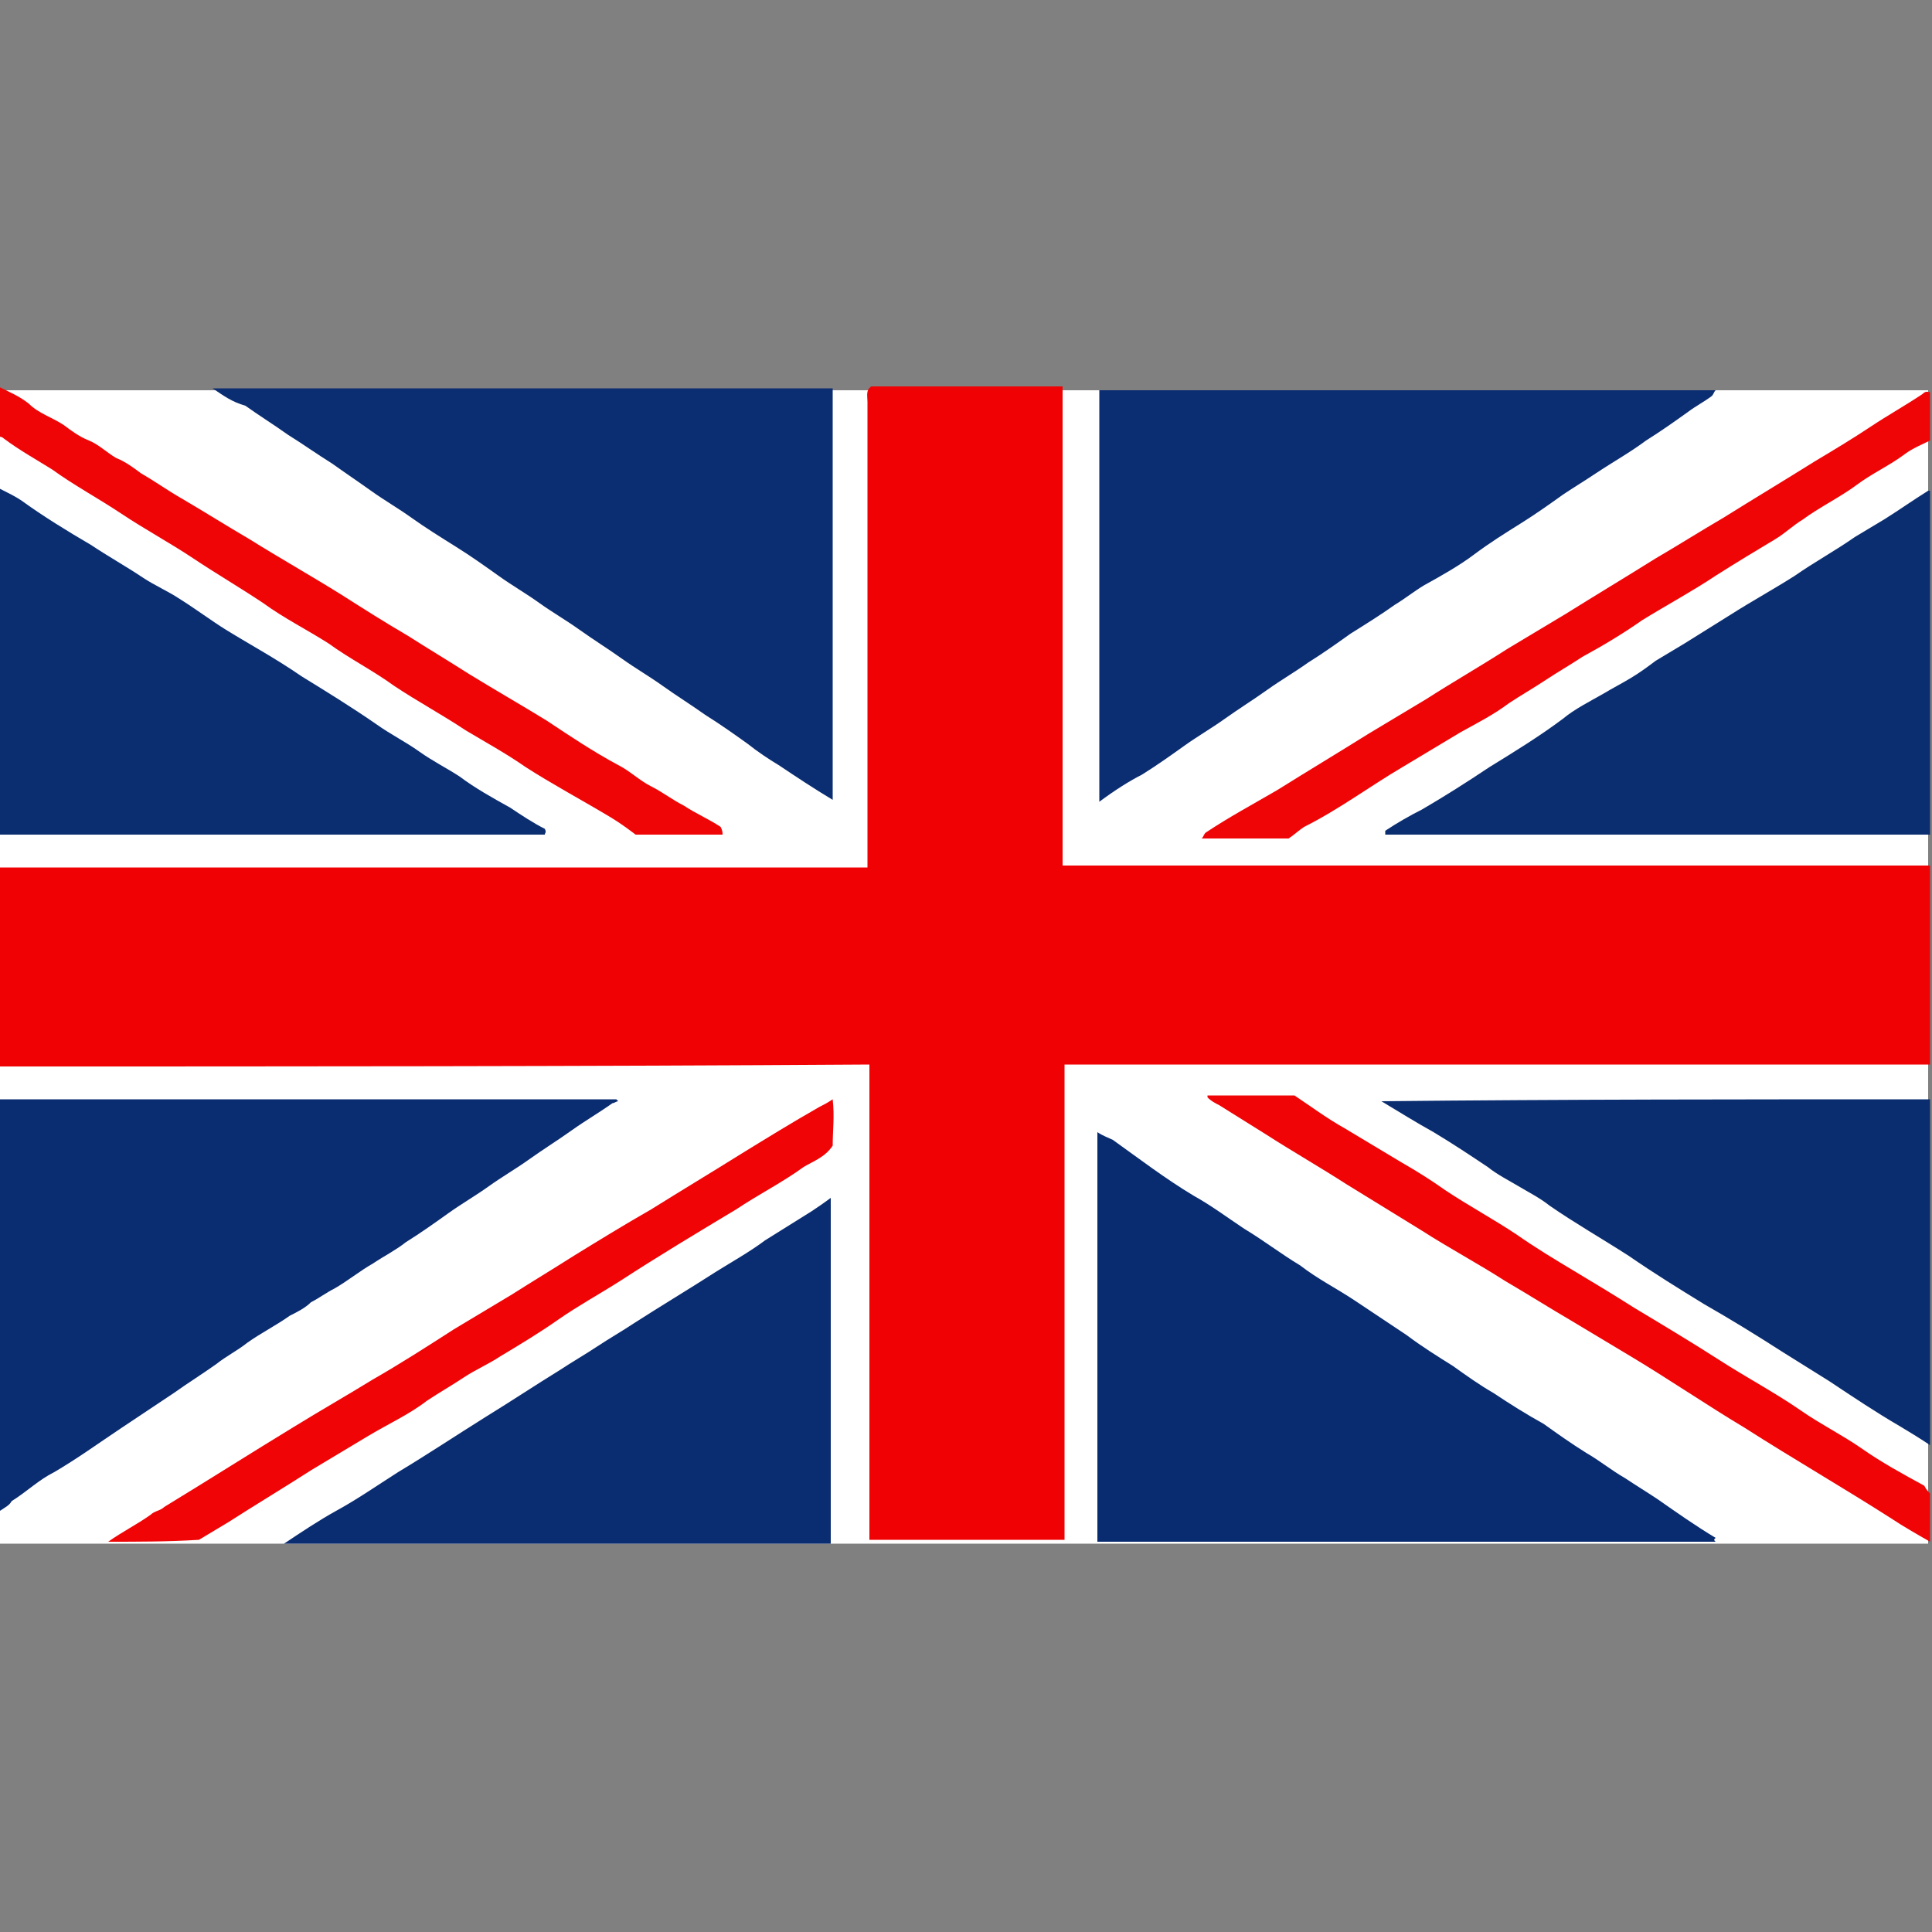
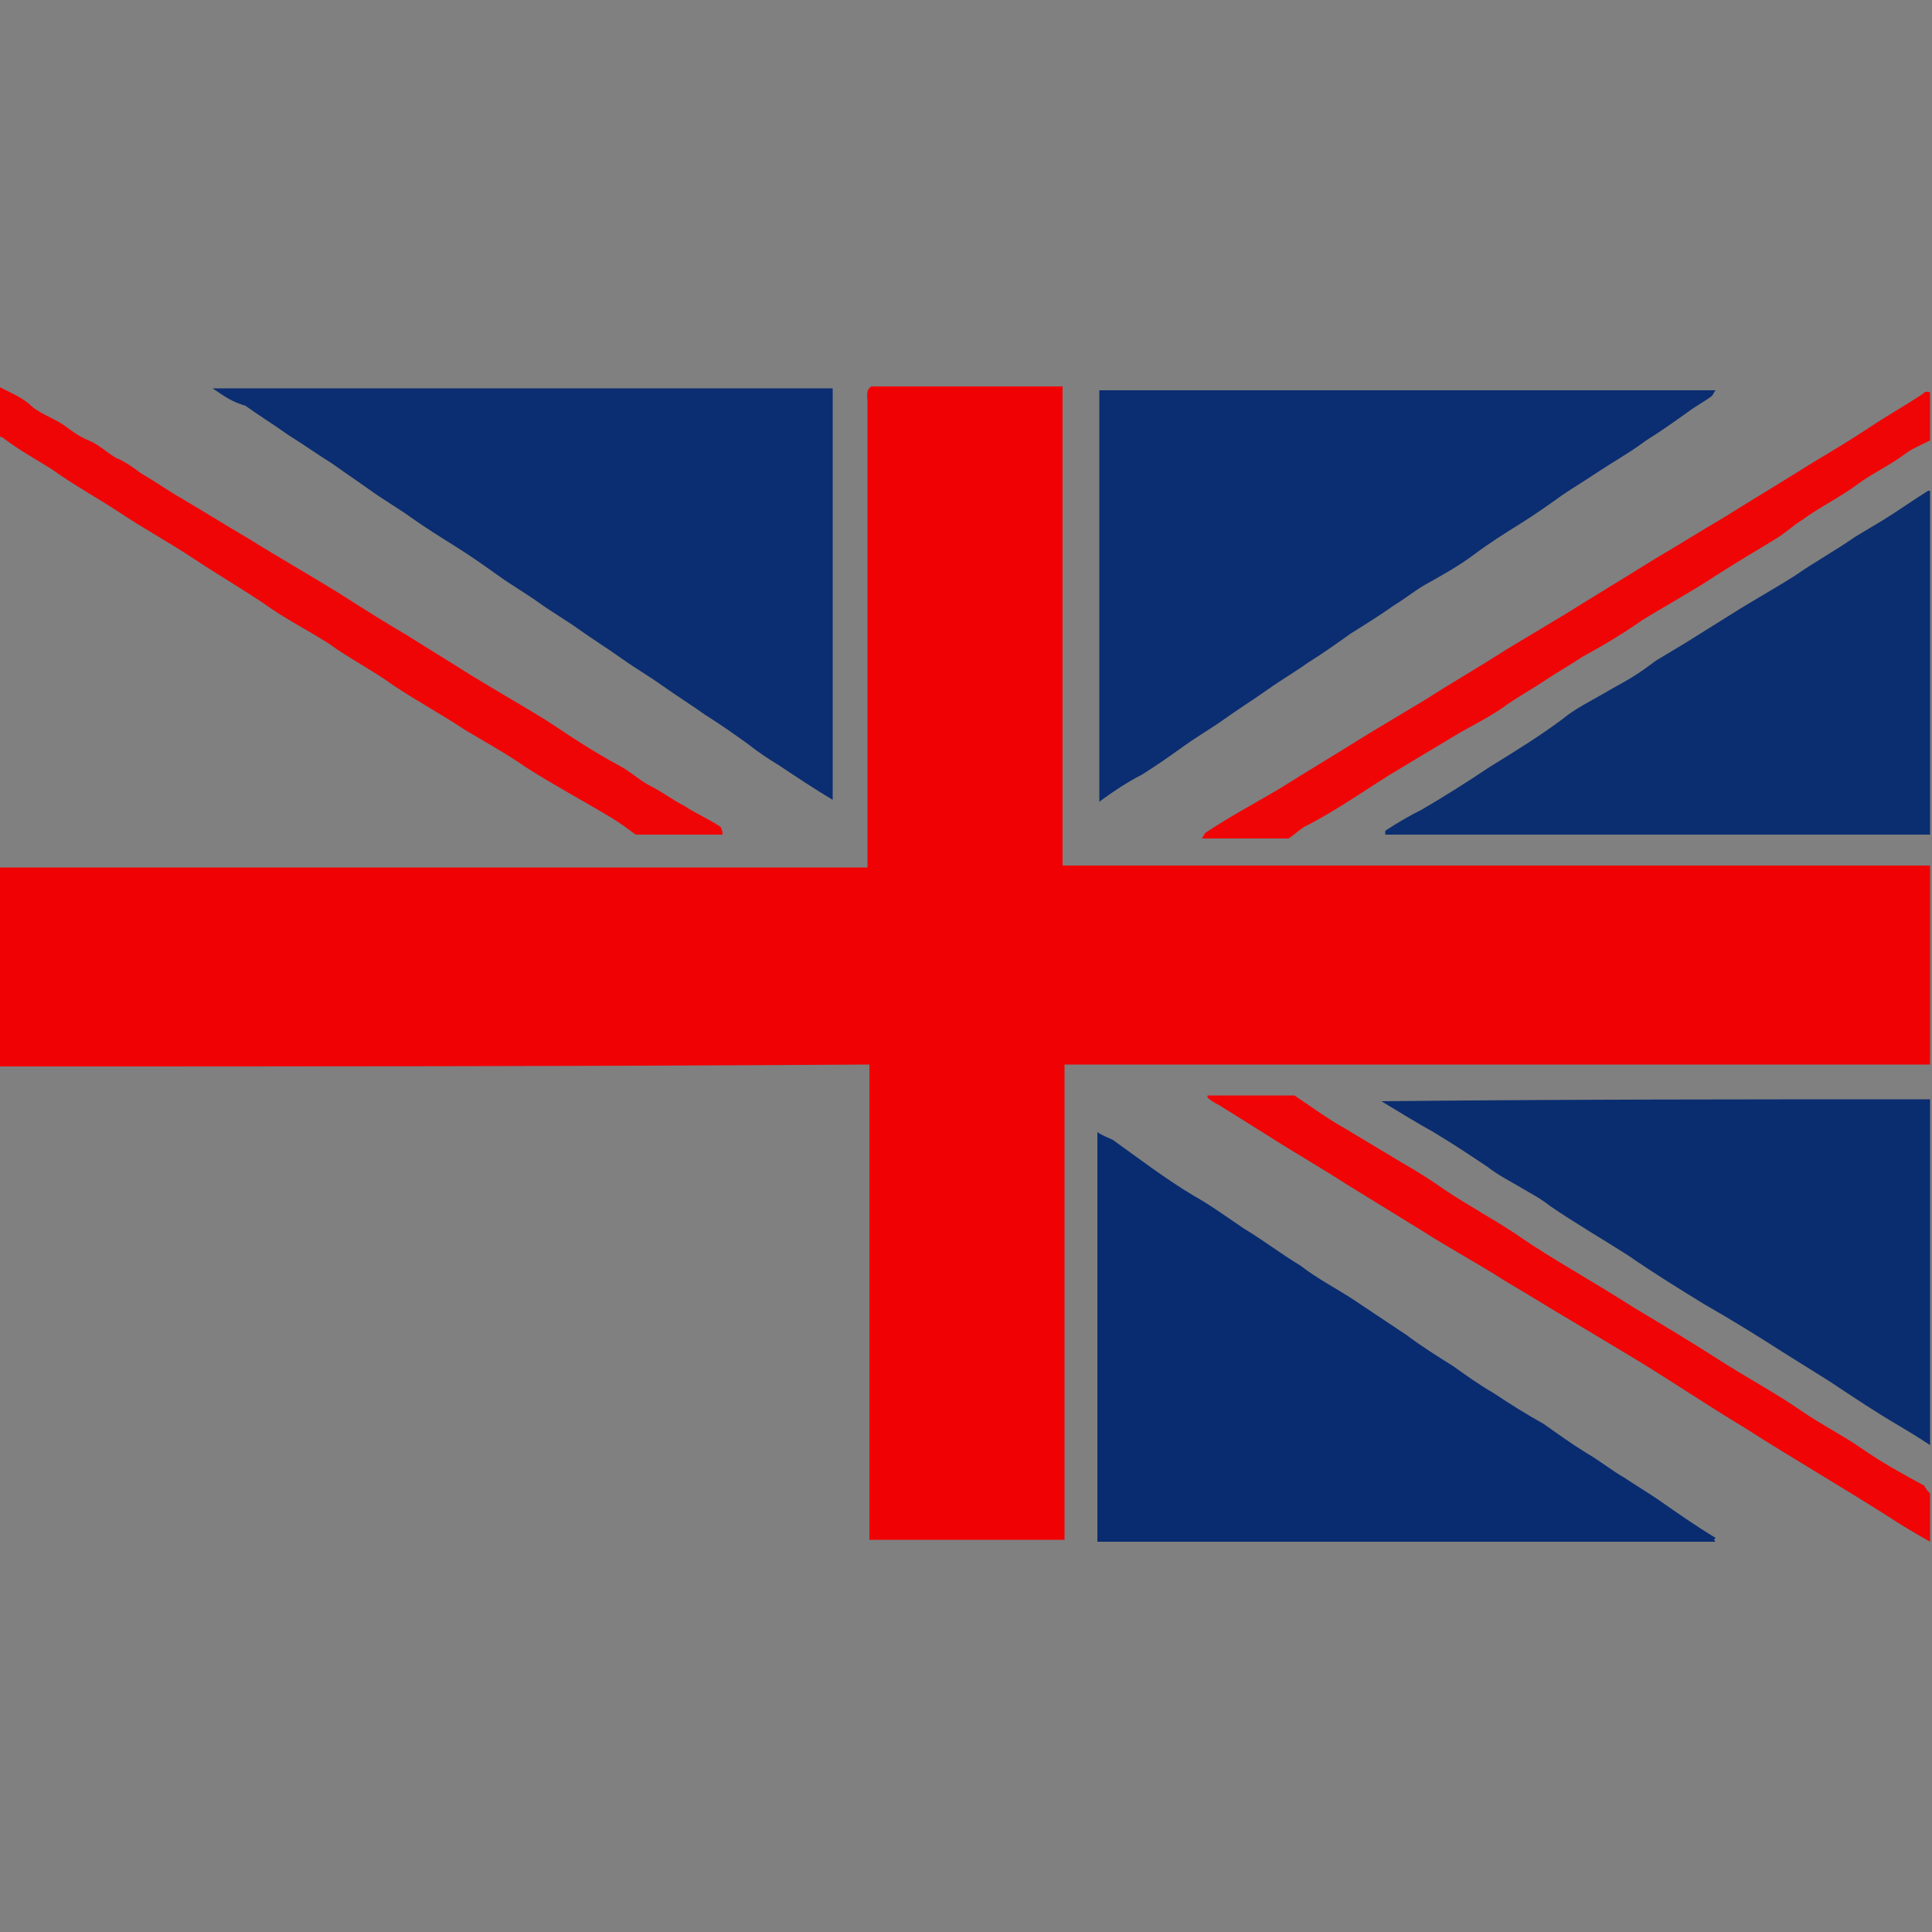
<svg xmlns="http://www.w3.org/2000/svg" version="1.1" id="Layer_1" x="0px" y="0px" viewBox="0 0 100 100" style="enable-background:new 0 0 100 100;" xml:space="preserve">
  <rect x="0" y="0" width="100" height="100" fill="#808080" stroke="none" />
  <style type="text/css">
	.st0{fill:#FFFFFF;}
	.st1{fill:#F00204;}
	.st2{fill:#0B2D71;}
	.st3{fill:#0A2C70;}
	.st4{fill:#092C70;}
	.st5{fill:#0B2E71;}
	.st6{fill:#0A2D70;}
	.st7{fill:#F00507;}
	.st8{fill:#F00406;}
</style>
-   <rect y="20.2" class="st0" width="99.8" height="59.7" />
  <g>
    <path class="st1" d="M0,55.2c0-3.5,0-6.9,0-10.3c14.9,0,29.9,0,44.9,0c0-0.2,0-0.5,0-0.7c0-7.8,0-15.6,0-23.4   c0-0.3-0.1-0.6,0.2-0.8c3.3,0,6.6,0,9.9,0c0,8.2,0,16.5,0,24.8c15,0,29.9,0,44.9,0c0,3.4,0,6.8,0,10.3c-14.9,0-29.9,0-44.8,0   c0,8.2,0,16.4,0,24.6c-3.4,0-6.8,0-10.1,0c0-8.2,0-16.4,0-24.6C29.9,55.2,15,55.2,0,55.2z" />
    <path class="st2" d="M56.9,41.5c0-7.1,0-14.2,0-21.3c10.6,0,21.2,0,31.9,0c-0.1,0.1-0.1,0.2-0.2,0.3c-0.4,0.3-0.8,0.5-1.2,0.8   c-0.7,0.5-1.4,1-2.2,1.5c-0.8,0.6-1.7,1.1-2.6,1.7c-0.6,0.4-1.1,0.7-1.7,1.1c-0.7,0.5-1.4,1-2.2,1.5c-0.8,0.5-1.6,1-2.4,1.6   c-0.8,0.6-1.7,1.1-2.6,1.6c-0.5,0.3-1,0.7-1.5,1c-0.7,0.5-1.5,1-2.3,1.5c-0.7,0.5-1.4,1-2.2,1.5c-0.7,0.5-1.4,0.9-2.1,1.4   c-0.7,0.5-1.5,1-2.2,1.5c-0.7,0.5-1.4,0.9-2.1,1.4c-0.7,0.5-1.4,1-2.2,1.5C58.5,40.4,57.7,40.9,56.9,41.5z" />
    <path class="st2" d="M11,20.1c10.8,0,21.4,0,32.1,0c0,7.1,0,14.2,0,21.3c-1-0.6-1.9-1.2-2.8-1.8c-0.5-0.3-1.1-0.7-1.6-1.1   c-0.7-0.5-1.4-1-2.2-1.5c-0.7-0.5-1.5-1-2.2-1.5c-0.7-0.5-1.4-0.9-2.1-1.4c-0.7-0.5-1.5-1-2.2-1.5c-0.7-0.5-1.4-0.9-2.1-1.4   c-0.7-0.5-1.4-0.9-2.1-1.4c-0.7-0.5-1.4-1-2.2-1.5c-0.8-0.5-1.6-1-2.3-1.5c-0.7-0.5-1.4-0.9-2.1-1.4c-0.7-0.5-1.3-0.9-2-1.4   c-0.8-0.5-1.5-1-2.3-1.5c-0.7-0.5-1.5-1-2.2-1.5C12,20.8,11.6,20.5,11,20.1z" />
-     <path class="st3" d="M0,78.2C0,71.1,0,64,0,56.9c10.6,0,21.3,0,31.9,0c0,0,0.1,0.1,0.1,0.1c-0.1,0-0.2,0.1-0.3,0.1   c-0.7,0.5-1.4,0.9-2.1,1.4c-0.7,0.5-1.5,1-2.2,1.5c-0.7,0.5-1.4,0.9-2.1,1.4c-0.7,0.5-1.4,0.9-2.1,1.4c-0.7,0.5-1.4,1-2.2,1.5   c-0.5,0.4-1.1,0.7-1.7,1.1c-0.7,0.4-1.3,0.9-2,1.3c-0.4,0.2-0.8,0.5-1.2,0.7c-0.3,0.3-0.7,0.5-1.1,0.7c-0.7,0.5-1.5,0.9-2.2,1.4   c-0.5,0.4-1.1,0.7-1.6,1.1c-0.7,0.5-1.5,1-2.2,1.5c-0.9,0.6-1.8,1.2-2.7,1.8c-1.2,0.8-2.3,1.6-3.5,2.3c-0.8,0.4-1.4,1-2.2,1.5   C0.5,77.9,0.3,78,0,78.2z" />
    <path class="st4" d="M88.8,79.8c-10.7,0-21.3,0-32,0c0-7.1,0-14.1,0-21.2c0.3,0.2,0.6,0.3,0.8,0.4c1.4,1,2.7,2,4.2,2.9   c0.9,0.5,1.7,1.1,2.6,1.7c1,0.6,1.9,1.3,2.9,1.9c0.9,0.7,1.9,1.2,2.8,1.8c0.9,0.6,1.8,1.2,2.7,1.8c0.8,0.6,1.6,1.1,2.4,1.6   c0.7,0.5,1.4,1,2.1,1.4c0.9,0.6,1.7,1.1,2.6,1.6c0.7,0.5,1.4,1,2.2,1.5c0.7,0.4,1.3,0.9,2,1.3c0.6,0.4,1.1,0.7,1.7,1.1   c1,0.7,2,1.4,3,2C88.7,79.7,88.7,79.7,88.8,79.8z" />
-     <path class="st5" d="M28.2,43.2c-9.4,0-18.8,0-28.2,0c0-5.9,0-11.9,0-17.9c0.4,0.2,0.8,0.4,1.1,0.6c1.1,0.8,2.4,1.6,3.6,2.3   c0.9,0.6,1.8,1.1,2.7,1.7c0.6,0.4,1.3,0.7,1.9,1.1c0.8,0.5,1.6,1.1,2.4,1.6c1.3,0.8,2.6,1.5,3.9,2.4c1.3,0.8,2.6,1.6,3.9,2.5   c0.7,0.5,1.5,0.9,2.2,1.4c0.7,0.5,1.5,0.9,2.1,1.3c0.8,0.6,1.7,1.1,2.6,1.6c0.6,0.4,1.2,0.8,1.8,1.1C28.3,43.1,28.2,43.1,28.2,43.2   z" />
    <path class="st5" d="M99.9,25.4c0,5.9,0,11.9,0,17.8c-9.4,0-18.8,0-28.2,0c0-0.1,0-0.1,0-0.2c0.6-0.4,1.3-0.8,1.9-1.1   c1.2-0.7,2.3-1.4,3.5-2.2c1.3-0.8,2.6-1.6,3.8-2.5c0.6-0.5,1.4-0.9,2.1-1.3c0.5-0.3,0.9-0.5,1.4-0.8c0.5-0.3,0.9-0.6,1.3-0.9   c0.5-0.3,1-0.6,1.5-0.9c0.8-0.5,1.6-1,2.4-1.5c1.1-0.7,2.2-1.3,3.3-2c1-0.7,2.1-1.3,3.1-2c0.5-0.3,1-0.6,1.5-0.9   c0.8-0.5,1.5-1,2.3-1.5C99.7,25.4,99.8,25.4,99.9,25.4z" />
    <path class="st6" d="M99.9,56.9c0,5.9,0,11.9,0,17.9c-0.6-0.4-1.1-0.7-1.6-1c-1.2-0.7-2.4-1.5-3.6-2.3c-0.8-0.5-1.6-1-2.4-1.5   c-1.4-0.9-2.7-1.7-4.1-2.5c-1.3-0.8-2.6-1.6-3.9-2.5c-1.4-0.9-2.8-1.7-4.1-2.6c-0.5-0.4-1.1-0.7-1.6-1c-0.5-0.3-1.1-0.6-1.6-1   c-0.9-0.6-1.8-1.2-2.8-1.8c-0.9-0.5-1.7-1-2.7-1.6C81,56.9,90.4,56.9,99.9,56.9z" />
-     <path class="st3" d="M43,62c0,6,0,11.9,0,17.9c-9.4,0-18.8,0-28.3,0c0.9-0.6,1.8-1.2,2.7-1.7c1.1-0.6,2.1-1.3,3.2-2   c1.5-0.9,3-1.9,4.6-2.9c1.3-0.8,2.5-1.6,3.8-2.4c0.6-0.4,1.3-0.8,1.9-1.2c0.6-0.4,1.3-0.8,1.9-1.2c1.4-0.9,2.9-1.8,4.3-2.7   c0.8-0.5,1.7-1,2.5-1.6c0.8-0.5,1.6-1,2.4-1.5C42.3,62.5,42.6,62.3,43,62z" />
    <path class="st7" d="M37.4,43.2c-1.5,0-2.9,0-4.5,0c-0.4-0.3-0.8-0.6-1.3-0.9c-1.5-0.9-3-1.7-4.4-2.6c-1-0.7-2.1-1.3-3.1-1.9   c-1.2-0.8-2.5-1.5-3.7-2.3c-1.1-0.8-2.3-1.4-3.4-2.2c-1.1-0.7-2.3-1.3-3.4-2.1c-1.2-0.8-2.4-1.5-3.6-2.3c-1.2-0.8-2.5-1.5-3.7-2.3   c-1.2-0.8-2.5-1.5-3.6-2.3c-0.8-0.5-1.7-1-2.5-1.6c-0.1-0.1-0.2-0.1-0.3-0.1c0-0.8,0-1.7,0-2.6c0.6,0.3,1.1,0.5,1.6,0.9   c0.5,0.5,1.2,0.7,1.8,1.1c0.4,0.3,0.8,0.6,1.3,0.8c0.5,0.2,0.9,0.6,1.4,0.9c0.5,0.2,0.9,0.5,1.3,0.8c0.7,0.4,1.4,0.9,2.1,1.3   c1.2,0.7,2.3,1.4,3.5,2.1c1.6,1,3.2,1.9,4.8,2.9c1.1,0.7,2.2,1.4,3.4,2.1c1.1,0.7,2.1,1.3,3.2,2c1.3,0.8,2.7,1.6,4,2.4   c1.2,0.8,2.4,1.6,3.7,2.3c0.6,0.3,1.1,0.8,1.7,1.1c0.6,0.3,1.1,0.7,1.7,1c0.6,0.4,1.3,0.7,1.9,1.1C37.4,43,37.4,43.1,37.4,43.2z" />
    <path class="st7" d="M99.9,20.3c0,0.8,0,1.6,0,2.5c-0.4,0.2-0.9,0.4-1.3,0.7c-0.8,0.6-1.7,1-2.5,1.6c-0.4,0.3-0.9,0.6-1.4,0.9   c-0.5,0.3-1,0.6-1.4,0.9c-0.5,0.3-0.9,0.7-1.4,1c-1,0.6-2,1.2-3.1,1.9c-1.2,0.8-2.5,1.5-3.8,2.3c-1,0.7-2,1.3-3.1,1.9   c-0.6,0.4-1.3,0.8-1.9,1.2c-0.6,0.4-1.3,0.8-1.9,1.2c-0.8,0.6-1.6,1-2.5,1.5c-1,0.6-2,1.2-3,1.8c-1.7,1-3.3,2.2-5.1,3.1   c-0.3,0.2-0.5,0.4-0.8,0.6c-1.5,0-3,0-4.5,0c0.1-0.1,0.1-0.2,0.2-0.3c1.2-0.8,2.5-1.5,3.7-2.2c1.6-1,3.1-1.9,4.7-2.9   c1-0.6,2-1.2,3-1.8c1.4-0.9,2.8-1.7,4.2-2.6c1-0.6,2-1.2,3-1.8c1.6-1,3.1-1.9,4.7-2.9c1.2-0.7,2.3-1.4,3.5-2.1   c1.6-1,3.1-1.9,4.7-2.9c1-0.6,2-1.2,2.9-1.8c0.9-0.6,1.8-1.1,2.7-1.7C99.7,20.2,99.8,20.3,99.9,20.3z" />
    <path class="st8" d="M99.9,77.3c0,0.9,0,1.7,0,2.5c-0.7-0.4-1.4-0.8-2-1.2c-2.5-1.6-5.1-3.1-7.6-4.7c-2-1.2-3.9-2.5-5.9-3.7   c-1-0.6-2-1.2-3-1.8c-1.2-0.7-2.3-1.4-3.5-2.1c-1.4-0.9-2.9-1.7-4.3-2.6c-1.3-0.8-2.6-1.6-3.9-2.4c-1.4-0.9-2.8-1.7-4.2-2.6   c-0.8-0.5-1.6-1-2.4-1.5c-0.2-0.1-0.4-0.2-0.6-0.4c0,0,0-0.1,0-0.1c0,0,0,0,0.1,0c1.5,0,3,0,4.4,0c0.9,0.6,1.7,1.2,2.6,1.7   c1,0.6,2,1.2,3,1.8c0.7,0.4,1.5,0.9,2.2,1.4c1.2,0.8,2.5,1.5,3.7,2.3c1,0.7,2,1.3,3,1.9c1,0.6,2,1.2,3.1,1.9c1.5,0.9,3,1.8,4.4,2.7   c1.4,0.9,2.9,1.7,4.2,2.6c1,0.7,2.2,1.3,3.2,2c1,0.7,2.1,1.3,3.2,1.9C99.7,77.1,99.8,77.2,99.9,77.3z" />
-     <path class="st8" d="M5.6,79.8c0.7-0.5,1.5-0.9,2.2-1.4C8,78.2,8.3,78.2,8.5,78c2.3-1.4,4.5-2.8,6.8-4.2c1.3-0.8,2.7-1.6,4-2.4   c1.4-0.8,2.8-1.7,4.2-2.6c1-0.6,2-1.2,3-1.8c1.1-0.7,2.1-1.3,3.2-2c1.3-0.8,2.6-1.6,4-2.4c1.6-1,3.1-1.9,4.7-2.9   c1.3-0.8,2.6-1.6,4-2.4c0.2-0.1,0.4-0.2,0.7-0.4c0.1,0.9,0,1.6,0,2.4c-0.4,0.6-1,0.8-1.5,1.1c-1.1,0.8-2.3,1.4-3.5,2.2   c-2,1.2-4,2.4-6,3.7c-1.1,0.7-2.2,1.3-3.2,2c-1,0.7-2,1.3-3,1.9c-0.6,0.4-1.3,0.7-1.9,1.1c-0.6,0.4-1.3,0.8-1.9,1.2   c-0.9,0.7-2,1.2-3,1.8c-1,0.6-2,1.2-3,1.8c-1.4,0.9-2.9,1.8-4.3,2.7c-0.5,0.3-1,0.6-1.5,0.9C8.7,79.8,7.2,79.8,5.6,79.8z" />
  </g>
</svg>